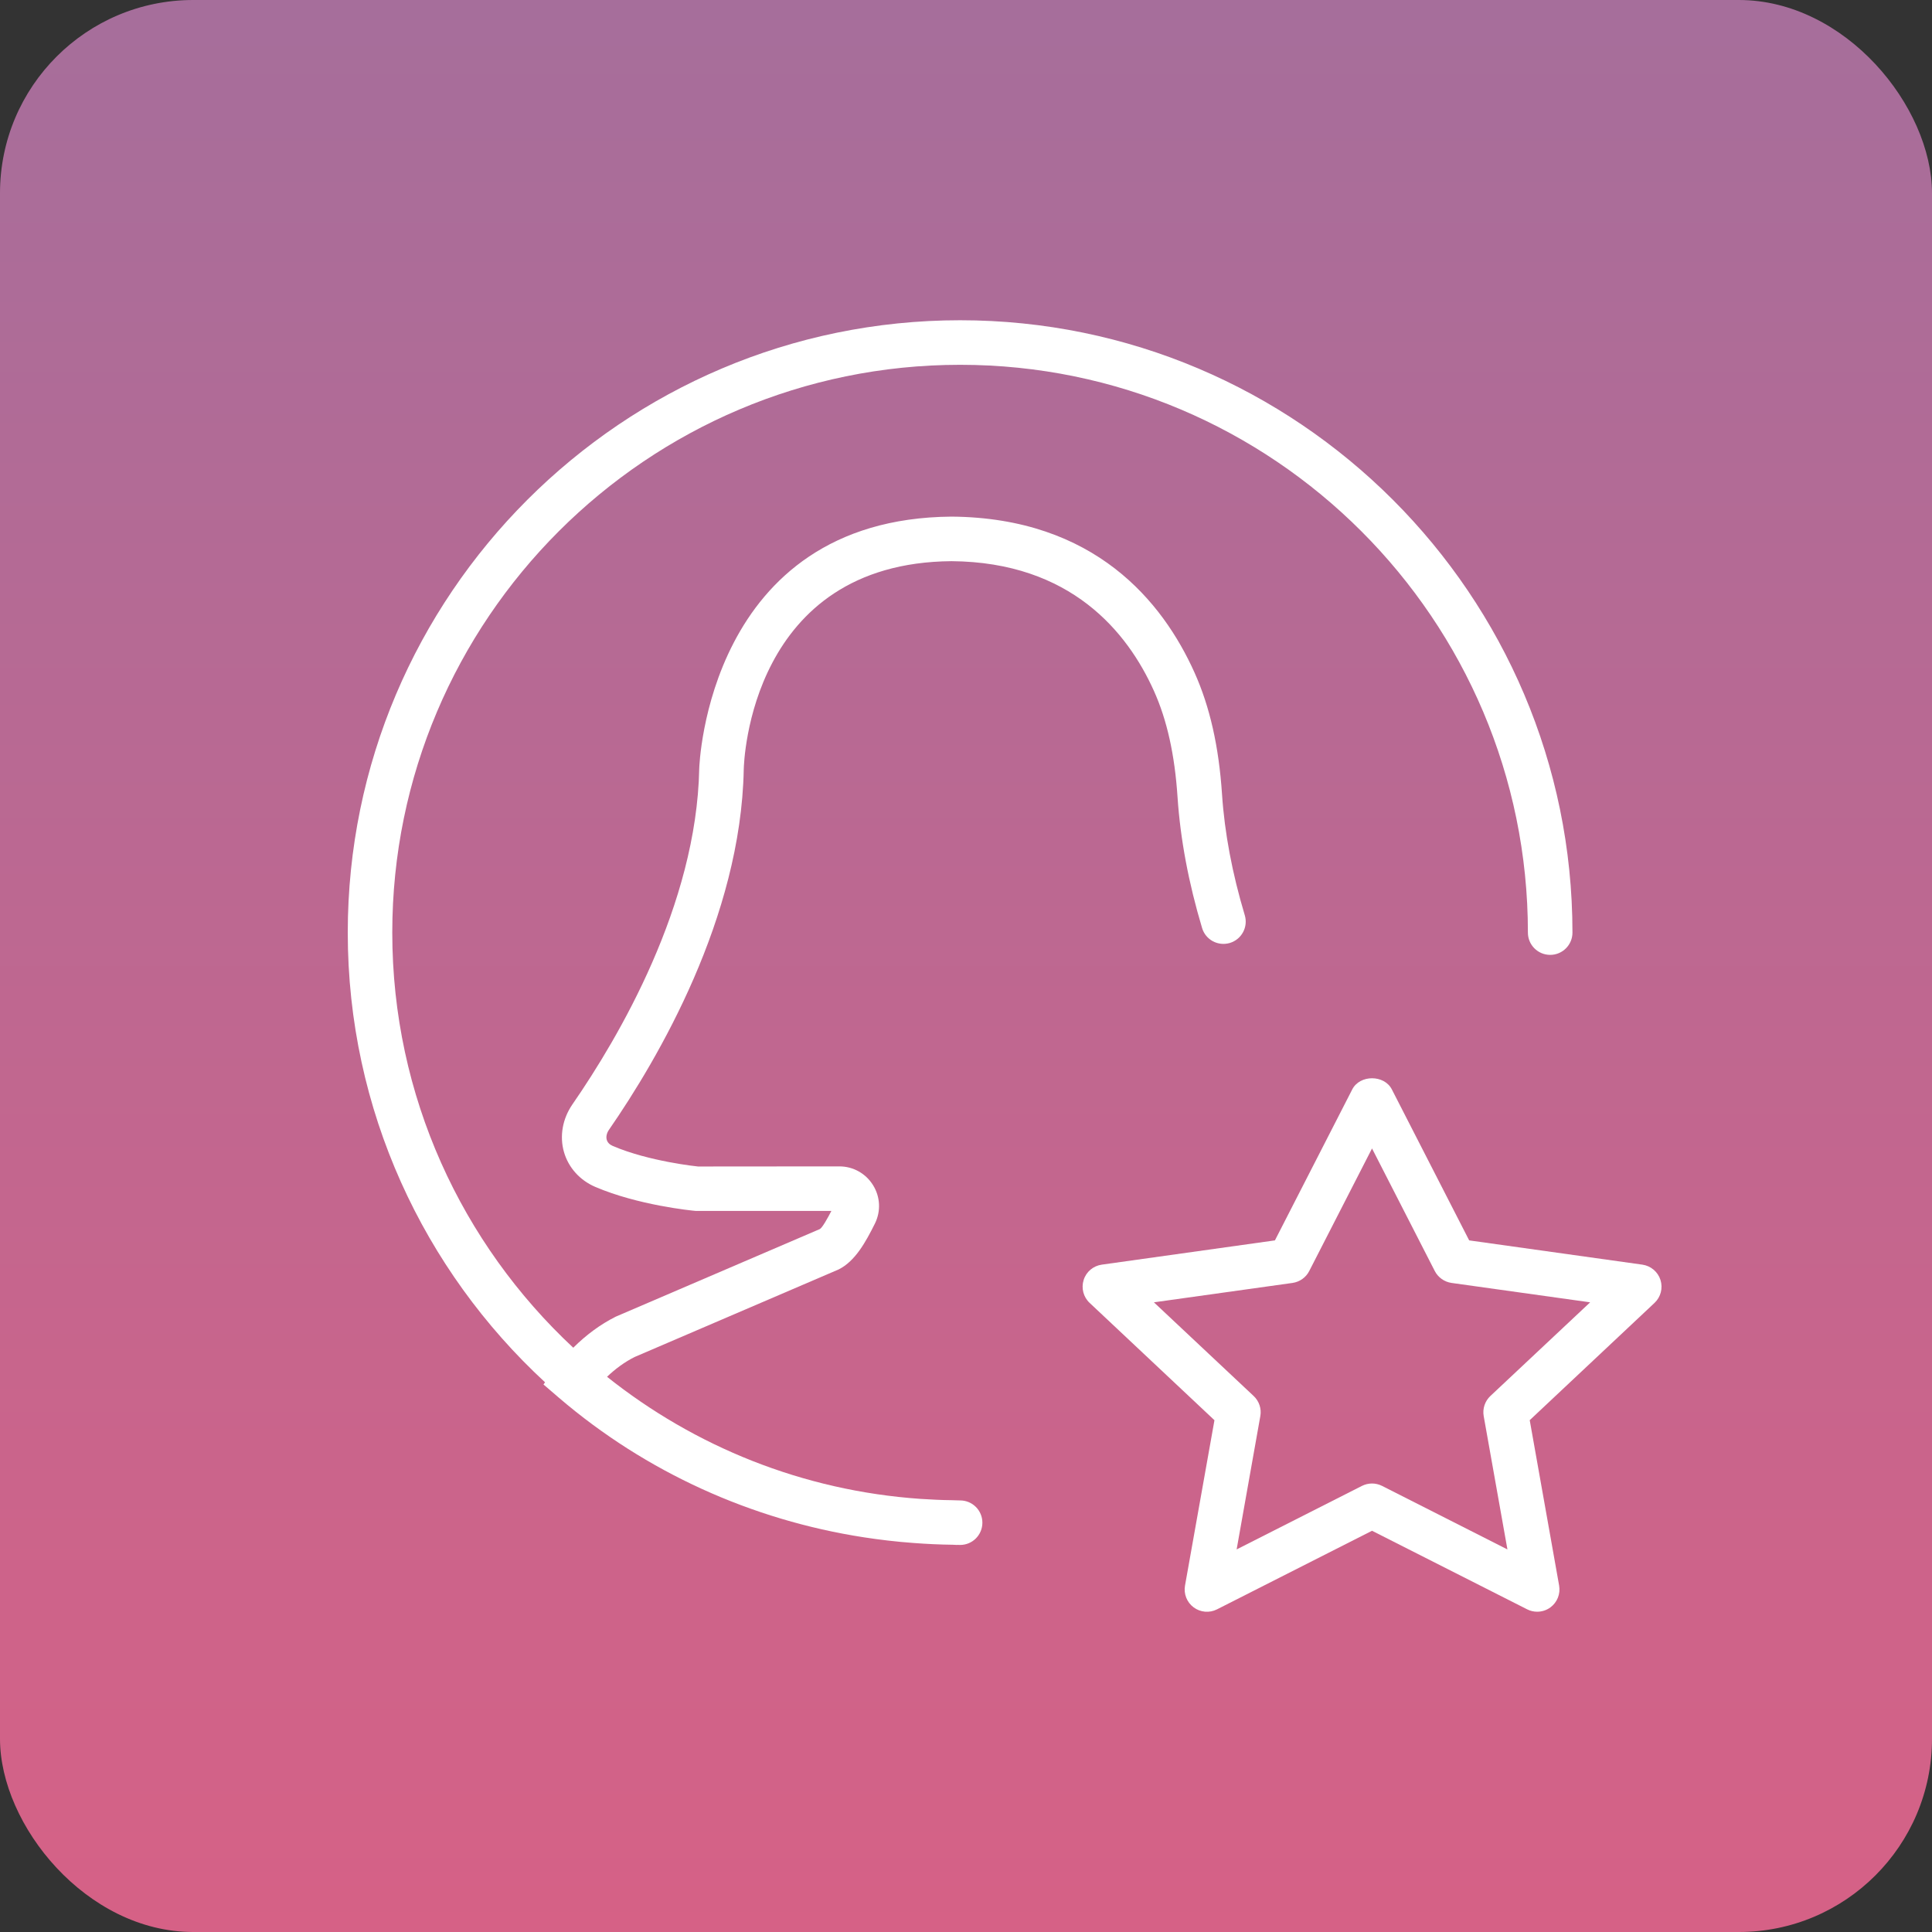
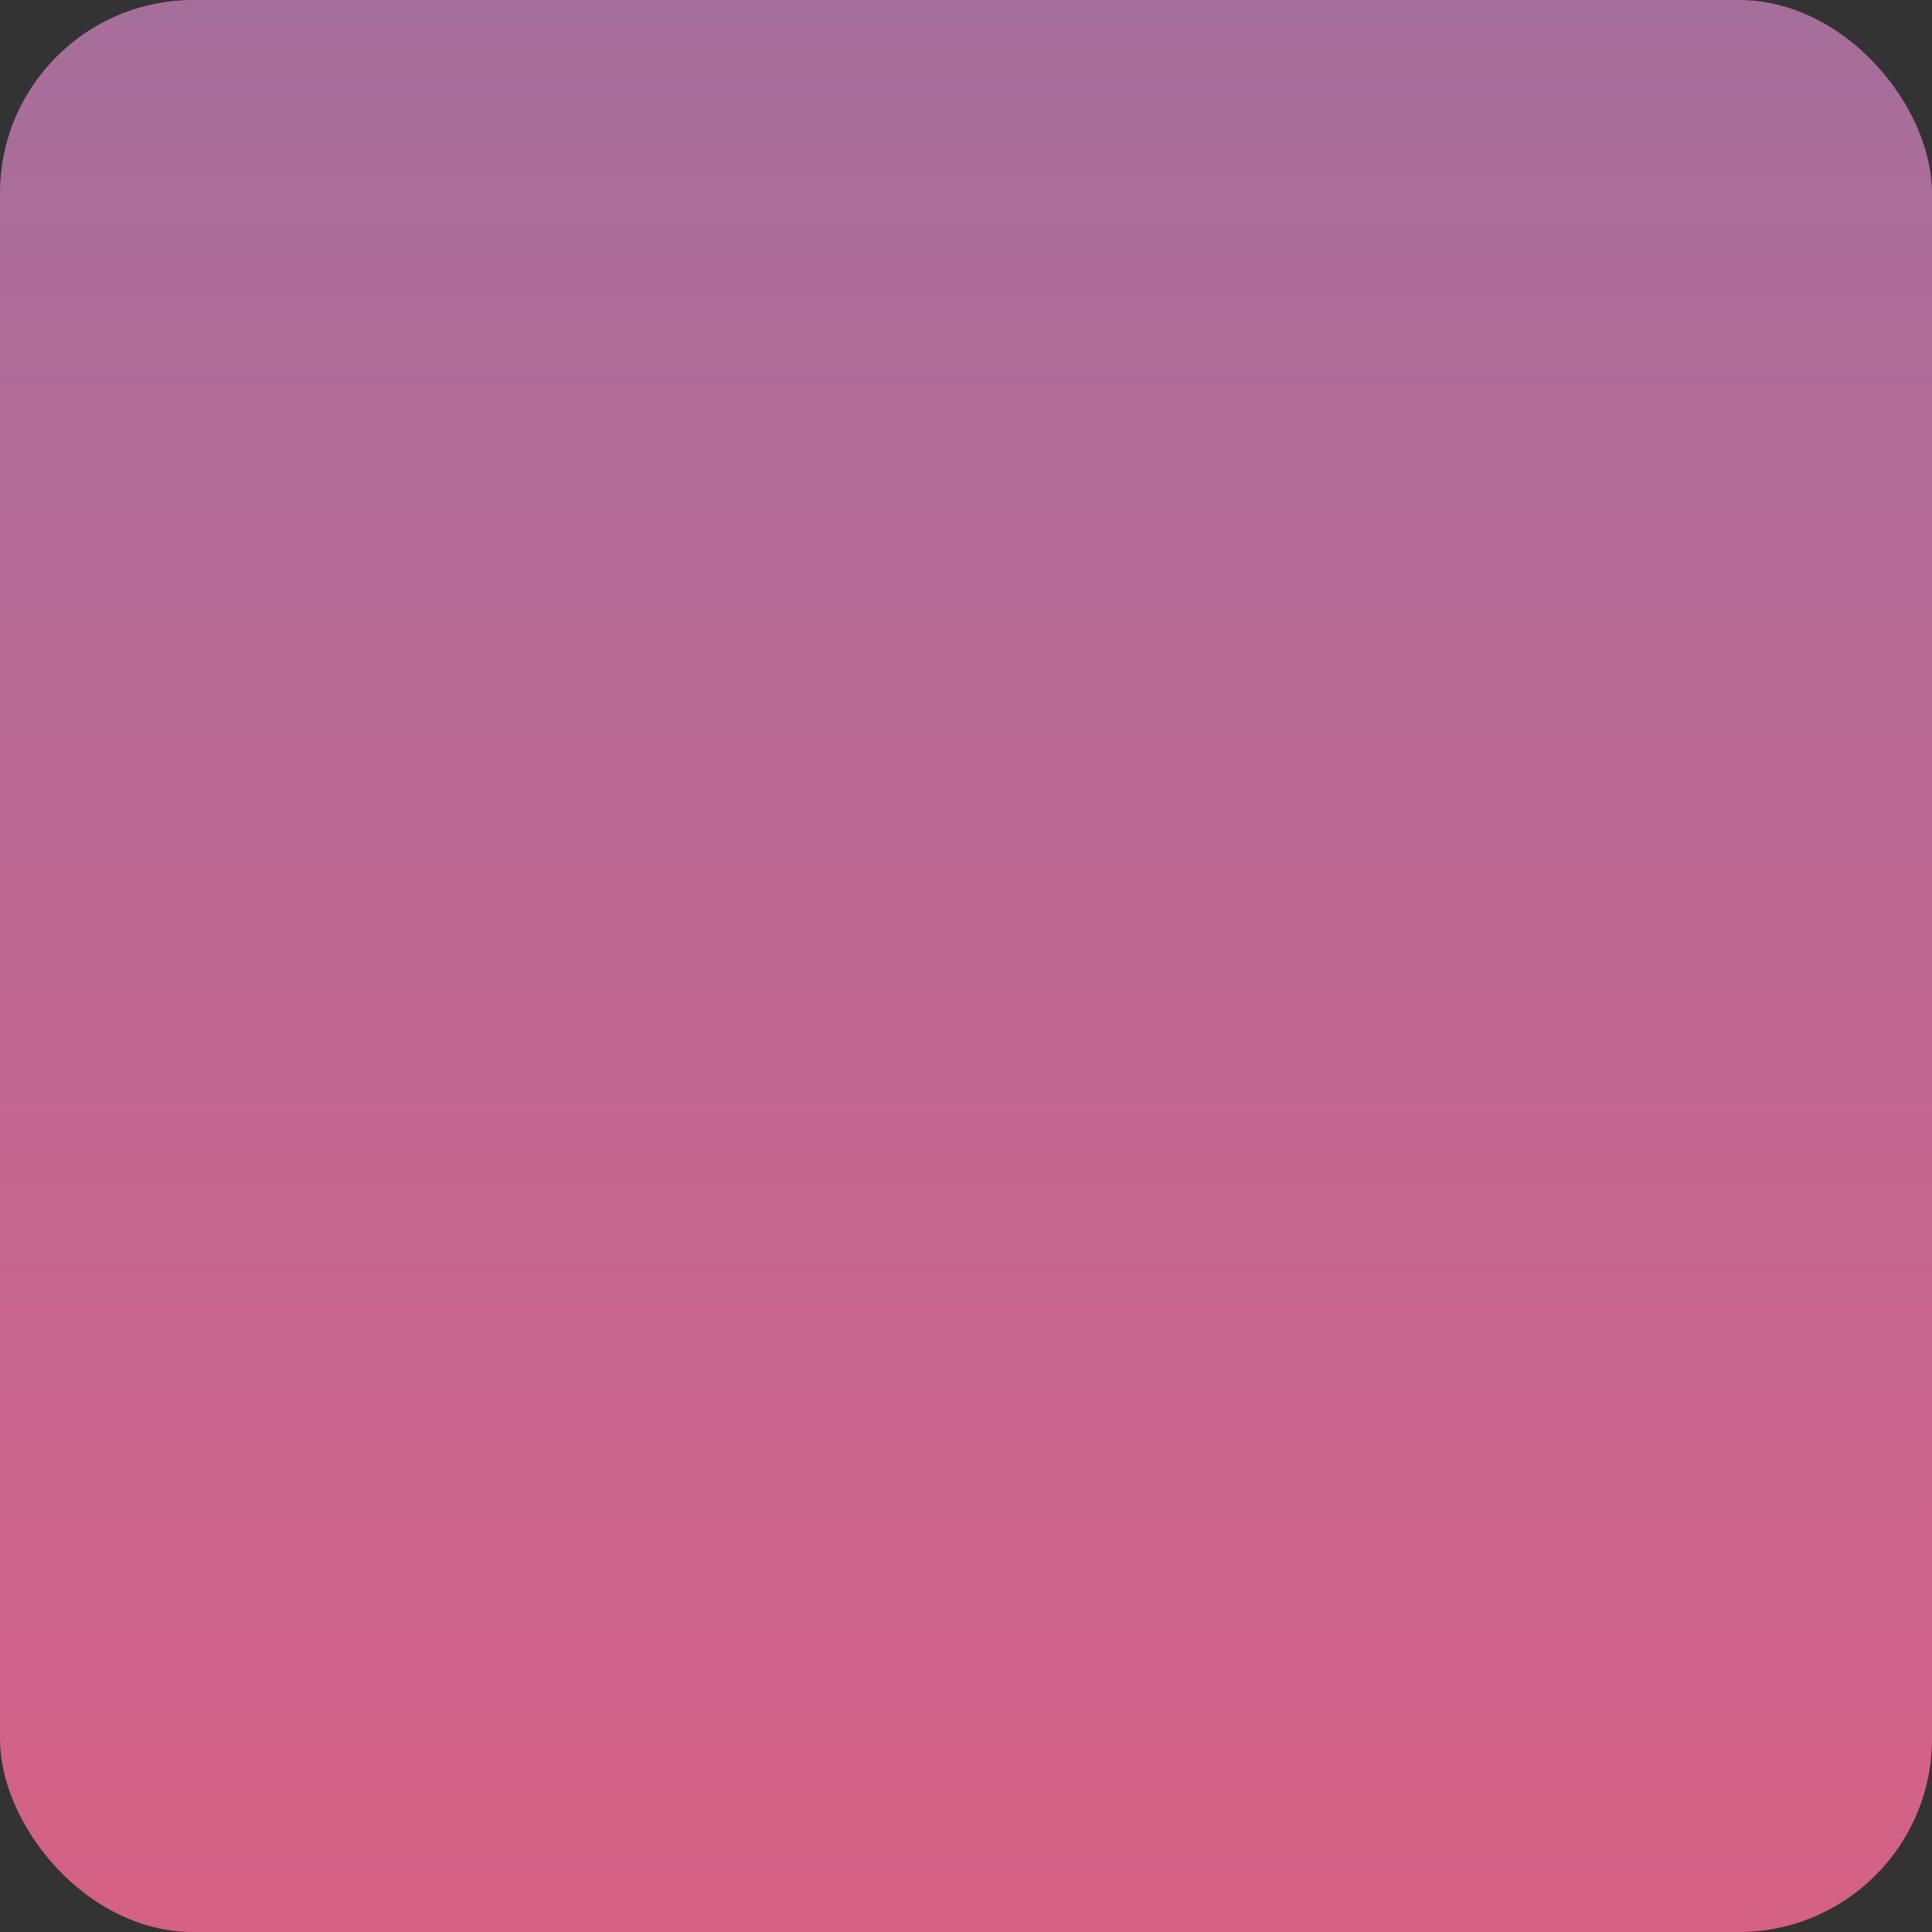
<svg xmlns="http://www.w3.org/2000/svg" width="50" height="50" viewBox="0 0 50 50" fill="none">
  <rect x="0" y="0" width="50" height="50" fill="#333333" stroke="none" />
  <rect width="50" height="50" rx="5" fill="url(#paint0_linear_477_3)" />
-   <path d="M42.973 33.125C42.906 32.914 42.723 32.76 42.504 32.729L38.022 32.101L36.021 28.194C35.824 27.809 35.193 27.809 34.996 28.194L32.995 32.101L28.514 32.729C28.294 32.76 28.111 32.913 28.045 33.125C27.978 33.337 28.038 33.568 28.2 33.719L31.43 36.755L30.668 41.035C30.63 41.25 30.716 41.468 30.891 41.598C31.067 41.729 31.301 41.749 31.496 41.65L35.508 39.616L39.522 41.649C39.604 41.691 39.693 41.711 39.782 41.711C39.904 41.711 40.025 41.673 40.126 41.598C40.301 41.468 40.388 41.25 40.35 41.034L39.589 36.754L42.819 33.719C42.98 33.568 43.04 33.337 42.973 33.125ZM38.571 36.128C38.43 36.261 38.364 36.457 38.398 36.649L39.012 40.099L35.768 38.455C35.686 38.414 35.597 38.393 35.508 38.393C35.419 38.393 35.329 38.414 35.247 38.455L32.004 40.099L32.617 36.649C32.652 36.457 32.586 36.261 32.444 36.128L29.863 33.704L33.451 33.202C33.636 33.175 33.798 33.061 33.883 32.894L35.508 29.722L37.132 32.894C37.218 33.061 37.38 33.175 37.565 33.202L41.153 33.704L38.571 36.128Z" fill="white" />
-   <path d="M24.848 38.831C24.779 38.831 24.712 38.826 24.644 38.825C24.369 38.823 24.094 38.808 23.82 38.791C20.767 38.579 17.969 37.431 15.71 35.631C15.93 35.421 16.169 35.247 16.424 35.119L21.704 32.853C22.131 32.64 22.402 32.149 22.643 31.665C22.8 31.346 22.783 30.976 22.595 30.673C22.407 30.369 22.08 30.186 21.723 30.186L18.066 30.189C18.053 30.188 16.796 30.06 15.858 29.657C15.775 29.621 15.723 29.568 15.703 29.498C15.68 29.419 15.701 29.324 15.762 29.236C17.032 27.399 19.174 23.746 19.248 19.917C19.252 19.699 19.423 14.565 24.626 14.523C27.717 14.548 29.179 16.36 29.862 17.877C30.203 18.634 30.403 19.536 30.475 20.634C30.547 21.714 30.761 22.853 31.11 24.017C31.201 24.322 31.521 24.494 31.828 24.404C32.133 24.312 32.306 23.991 32.215 23.687C31.89 22.604 31.692 21.552 31.626 20.558C31.544 19.321 31.311 18.289 30.913 17.404C30.093 15.58 28.337 13.4 24.626 13.37C18.308 13.421 18.098 19.827 18.096 19.893C18.027 23.421 16.011 26.85 14.815 28.58C14.558 28.953 14.477 29.403 14.596 29.816C14.711 30.216 15.006 30.545 15.404 30.716C16.509 31.19 17.895 31.33 18.009 31.339H21.516C21.42 31.525 21.288 31.762 21.22 31.807L15.938 34.074C15.534 34.276 15.164 34.553 14.836 34.879C11.957 32.195 10.152 28.372 10.152 24.136C10.152 16.033 16.744 9.441 24.848 9.441C32.95 9.441 39.542 16.033 39.542 24.136C39.542 24.454 39.8 24.712 40.119 24.712C40.437 24.712 40.695 24.454 40.695 24.136C40.695 15.398 33.586 8.288 24.848 8.288C16.11 8.288 9 15.398 9 24.136C9 28.733 10.969 32.876 14.106 35.774L14.065 35.83L14.47 36.178C16.72 38.103 19.458 39.338 22.354 39.785C22.56 39.818 22.767 39.844 22.975 39.869C23.201 39.895 23.425 39.917 23.652 39.933C23.985 39.958 24.321 39.974 24.66 39.978C24.696 39.978 24.731 39.983 24.767 39.983C24.77 39.983 24.773 39.981 24.776 39.981C24.8 39.981 24.824 39.983 24.848 39.983C25.167 39.983 25.424 39.725 25.424 39.407C25.424 39.088 25.166 38.831 24.848 38.831Z" fill="white" />
  <defs>
    <linearGradient id="paint0_linear_477_3" x1="25" y1="0" x2="25" y2="50" gradientUnits="userSpaceOnUse">
      <stop stop-color="#A66E9B" />
      <stop offset="1" stop-color="#D66186" />
    </linearGradient>
  </defs>
</svg>